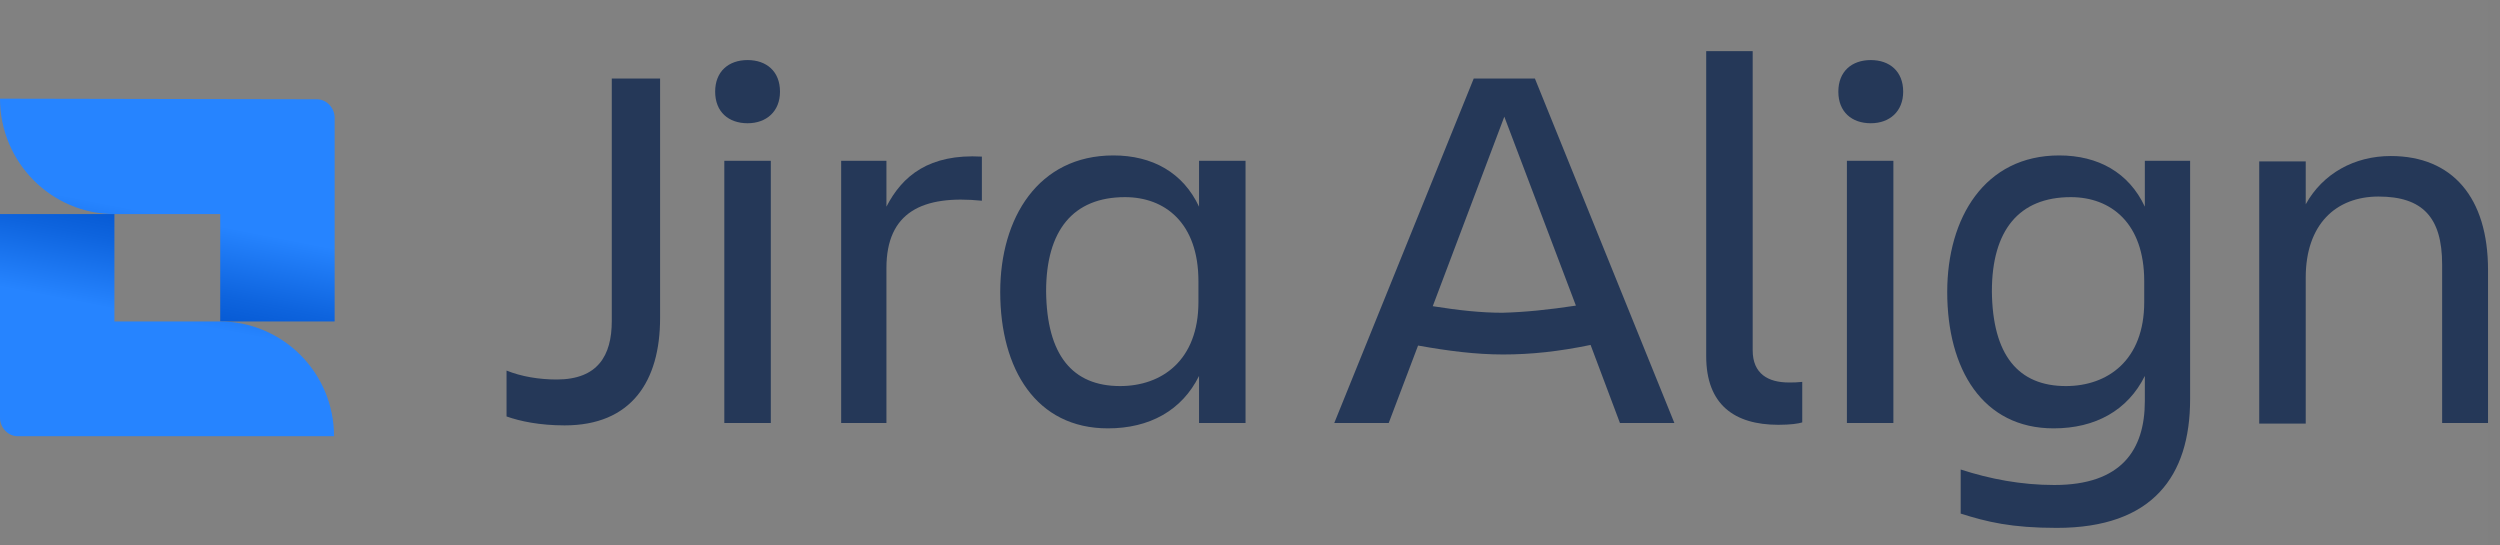
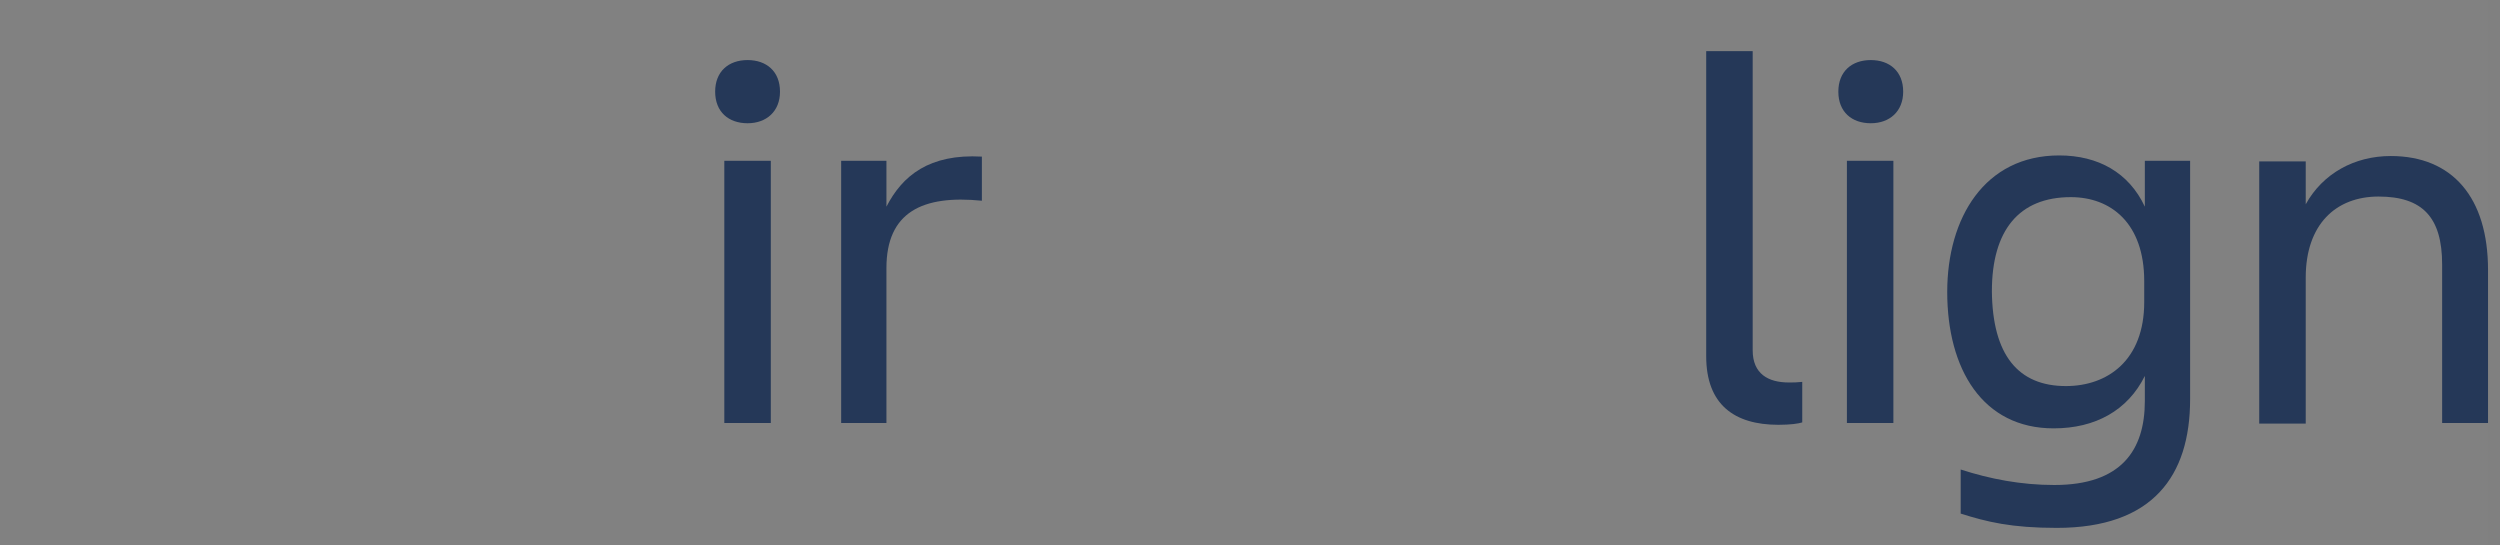
<svg xmlns="http://www.w3.org/2000/svg" width="110" height="24" viewBox="0 0 110 24" fill="none">
  <rect x="0" y="0" width="110" height="24" fill="#808080" stroke="none" />
  <g clip-path="url(#clip0_227_432)">
    <rect width="109.5" height="24" fill="white" fill-opacity="0.01" />
-     <path d="M26.918 3.456H29.044V13.997C29.044 16.777 27.779 18.717 24.845 18.717C23.741 18.717 22.88 18.534 22.288 18.324V16.305C22.934 16.567 23.714 16.698 24.495 16.698C26.299 16.698 26.918 15.649 26.918 14.129V3.456Z" fill="#253858" />
    <path d="M32.893 2.643C33.728 2.643 34.32 3.142 34.32 4.033C34.32 4.898 33.728 5.423 32.893 5.423C32.059 5.423 31.467 4.925 31.467 4.033C31.467 3.142 32.059 2.643 32.893 2.643ZM31.87 7.075H33.916V18.613H31.87V7.075Z" fill="#253858" />
    <path d="M39.003 18.612H37.011V7.075H39.003V9.094C39.703 7.73 40.888 6.76 43.203 6.891V8.832C40.592 8.569 39.003 9.33 39.003 11.795V18.612Z" fill="#253858" />
-     <path d="M52.758 16.541C52.005 18.062 50.578 18.848 48.748 18.848C45.598 18.848 44.01 16.253 44.01 12.844C44.01 9.592 45.679 6.839 48.99 6.839C50.712 6.839 52.058 7.599 52.758 9.094V7.075H54.804V18.612H52.758V16.541ZM49.286 16.987C51.116 16.987 52.731 15.859 52.731 13.289V12.372C52.731 9.802 51.251 8.674 49.501 8.674C47.213 8.674 46.029 10.143 46.029 12.817C46.056 15.623 47.186 16.987 49.286 16.987Z" fill="#253858" />
-     <path d="M62.395 15.204L61.103 18.613H58.707L64.844 3.456H67.536L73.673 18.613H71.278L69.986 15.177C68.586 15.466 67.374 15.597 66.136 15.597C64.925 15.597 63.714 15.44 62.395 15.204ZM69.34 13.447L66.19 5.134L63.041 13.473C64.198 13.656 65.167 13.761 66.109 13.761C67.105 13.735 68.128 13.63 69.34 13.447Z" fill="#253858" />
    <path d="M78.249 18.691C76.311 18.691 75.073 17.8 75.073 15.676V2.25H77.118V15.413C77.118 16.462 77.818 16.829 78.707 16.829C78.922 16.829 79.056 16.829 79.299 16.803V18.586C79.137 18.639 78.787 18.691 78.249 18.691Z" fill="#253858" />
    <path d="M82.314 2.643C83.148 2.643 83.74 3.142 83.74 4.033C83.74 4.898 83.148 5.423 82.314 5.423C81.479 5.423 80.887 4.925 80.887 4.033C80.887 3.142 81.479 2.643 82.314 2.643ZM81.264 7.075H83.309V18.613H81.264V7.075Z" fill="#253858" />
    <path d="M94.373 16.541C93.619 18.062 92.192 18.848 90.362 18.848C87.24 18.848 85.678 16.253 85.678 12.844C85.678 9.592 87.32 6.839 90.604 6.839C92.327 6.839 93.673 7.599 94.373 9.094V7.075H96.365V17.564C96.365 20.946 94.722 23.227 90.496 23.227C88.505 23.227 87.428 22.965 86.27 22.598V20.658C87.562 21.077 88.935 21.34 90.389 21.34C93.35 21.34 94.373 19.792 94.373 17.642V16.541ZM90.9 16.987C92.731 16.987 94.346 15.859 94.346 13.289V12.372C94.346 9.802 92.865 8.674 91.116 8.674C88.828 8.674 87.643 10.143 87.643 12.817C87.67 15.623 88.801 16.987 90.9 16.987Z" fill="#253858" />
    <path d="M109.5 18.613H107.454V11.637C107.454 9.566 106.593 8.648 104.655 8.648C102.771 8.648 101.452 9.881 101.452 12.214V18.639H99.406V7.101H101.452V8.989C102.206 7.625 103.605 6.865 105.193 6.865C107.912 6.865 109.473 8.701 109.473 11.873V18.613H109.5Z" fill="#253858" />
-     <path d="M0 4.341C0 7.138 2.261 9.419 5.034 9.419H9.69V14.143H14.724V5.183C14.724 4.748 14.374 4.368 13.943 4.368L0 4.341Z" fill="url(#paint0_linear_227_432)" />
-     <path d="M14.697 19.194C14.697 16.397 12.436 14.143 9.663 14.143H5.034V9.419H0V18.379C0 18.814 0.35 19.194 0.781 19.194H14.697Z" fill="url(#paint1_linear_227_432)" />
  </g>
  <defs>
    <linearGradient id="paint0_linear_227_432" x1="6.166" y1="15.409" x2="7.329" y2="9.48" gradientUnits="userSpaceOnUse">
      <stop offset="0.15" stop-color="#0052CC" />
      <stop offset="0.503" stop-color="#0E64DE" />
      <stop offset="1" stop-color="#2684FF" />
    </linearGradient>
    <linearGradient id="paint1_linear_227_432" x1="8.543" y1="8.135" x2="7.38" y2="14.065" gradientUnits="userSpaceOnUse">
      <stop offset="0.15" stop-color="#0052CC" />
      <stop offset="0.503" stop-color="#0E64DE" />
      <stop offset="1" stop-color="#2684FF" />
    </linearGradient>
    <clipPath id="clip0_227_432">
      <rect width="109.5" height="24" fill="white" />
    </clipPath>
  </defs>
</svg>